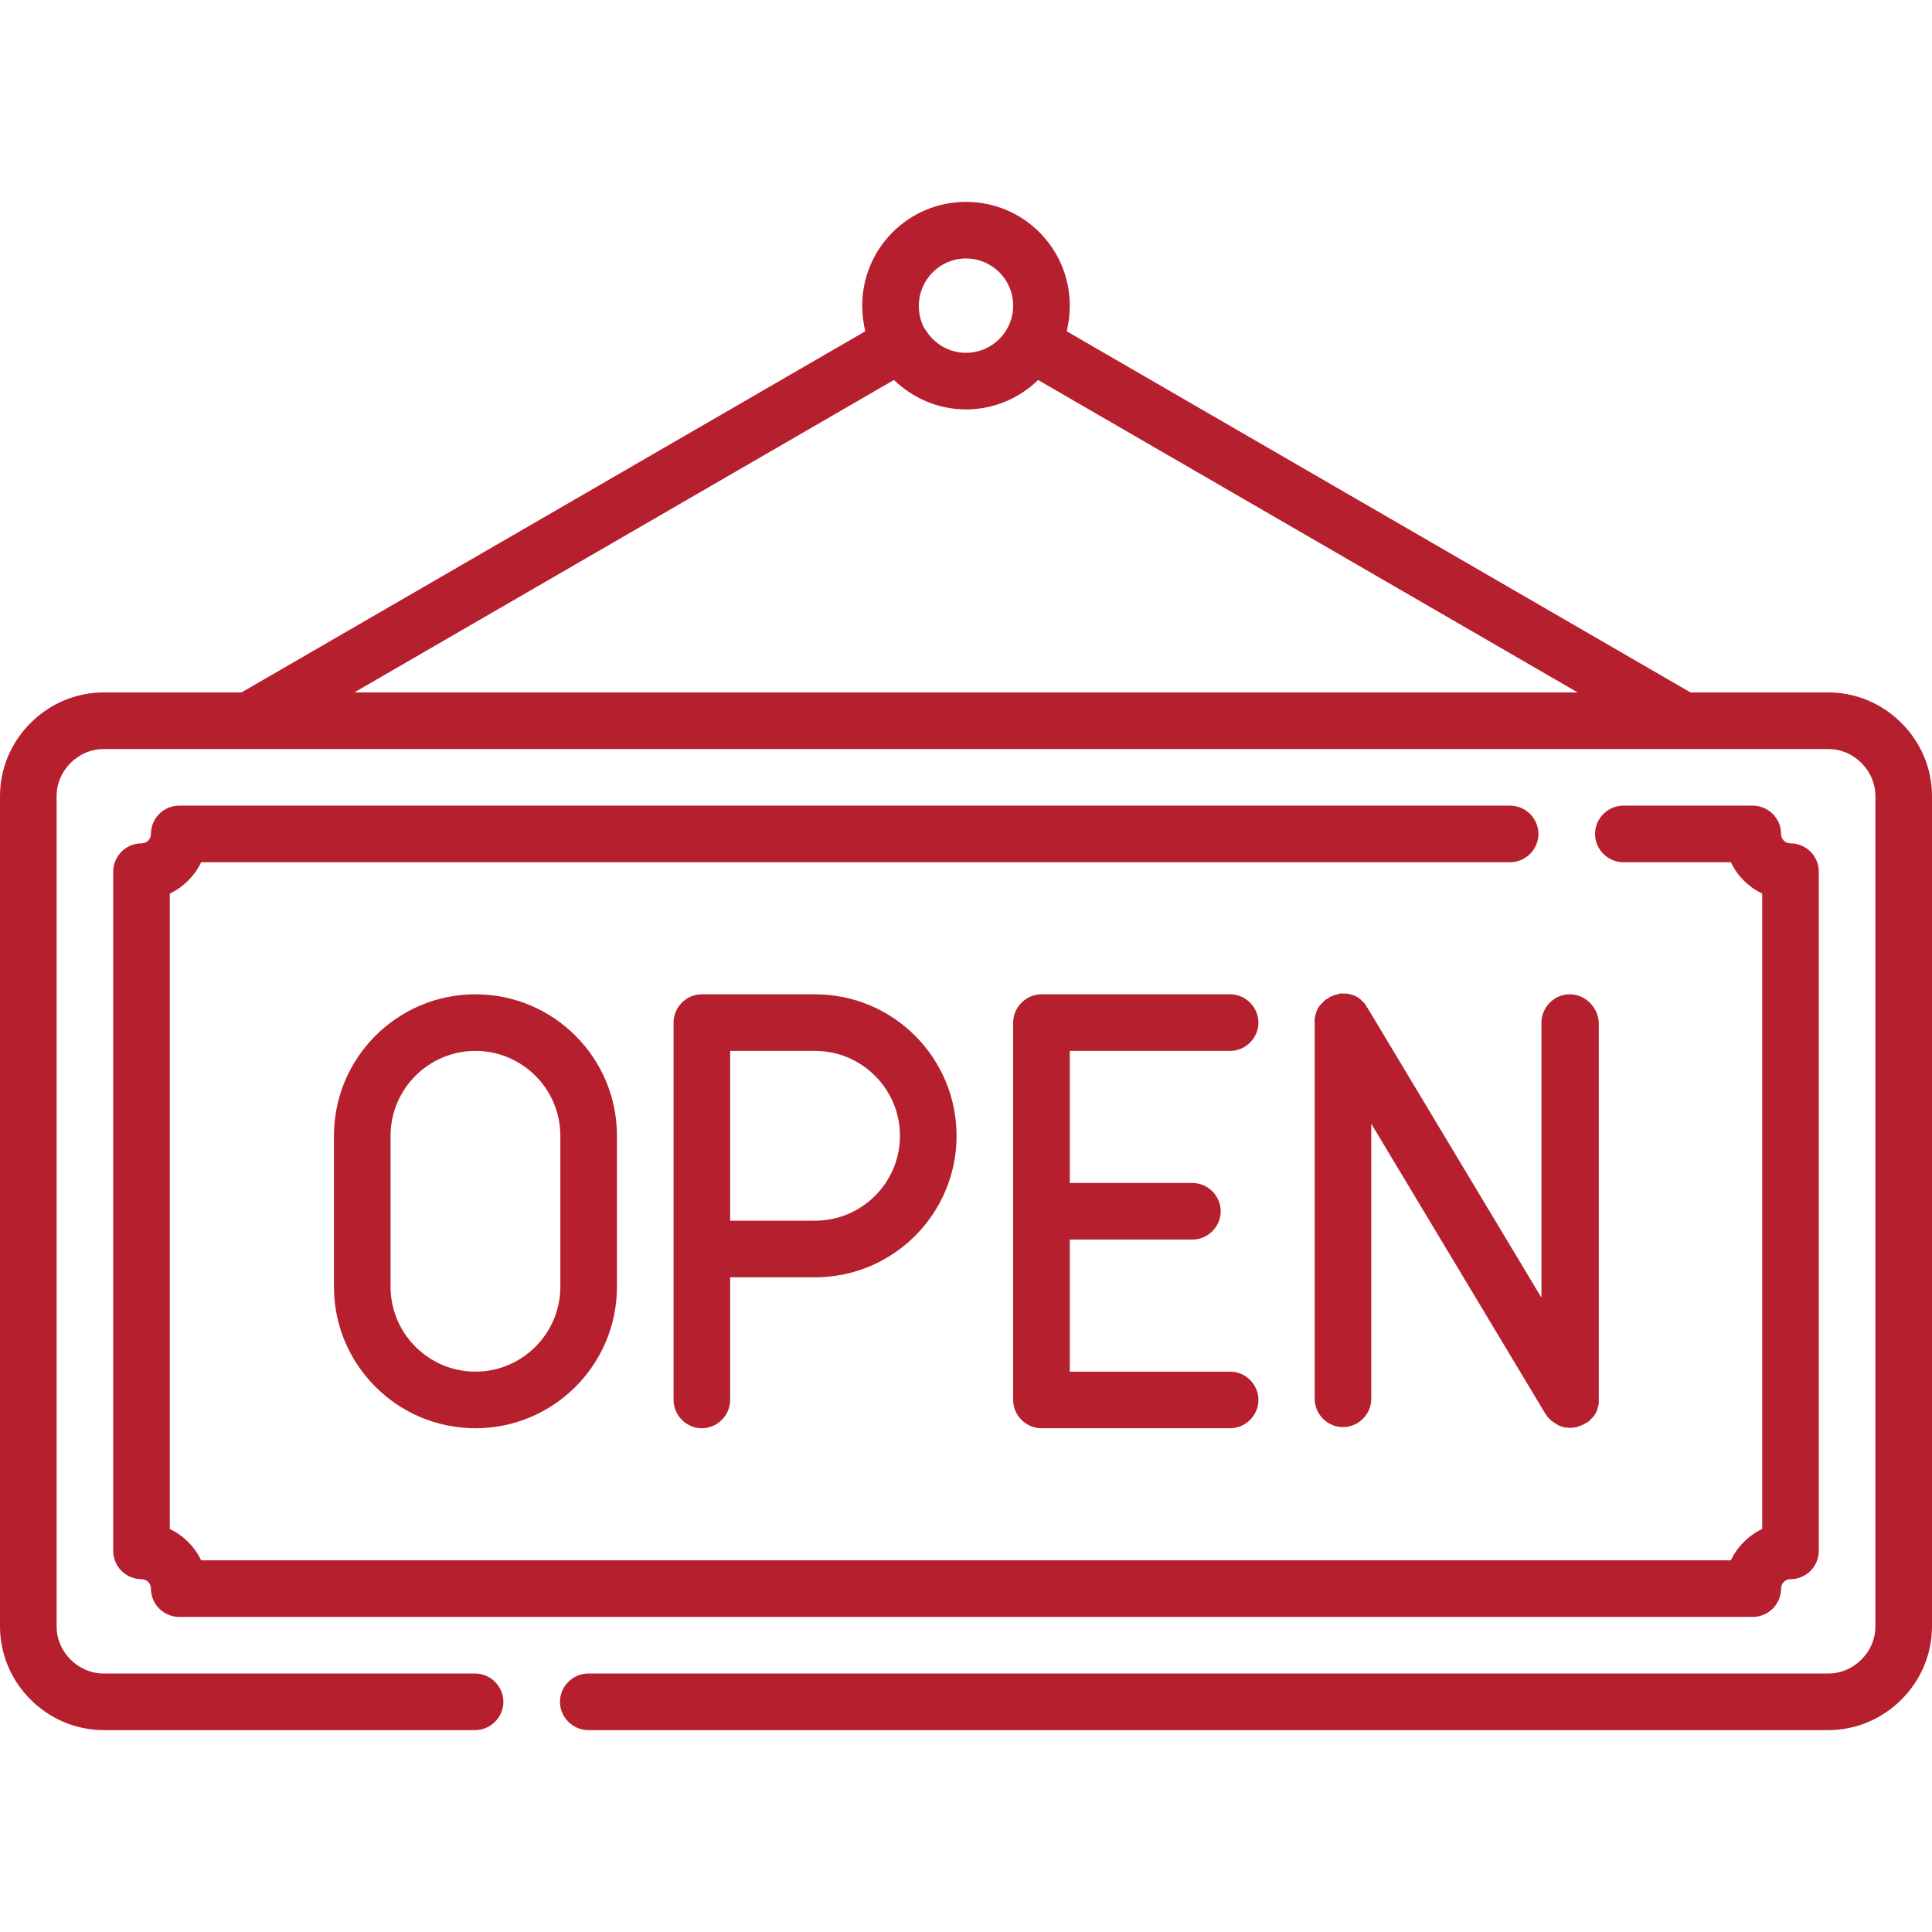
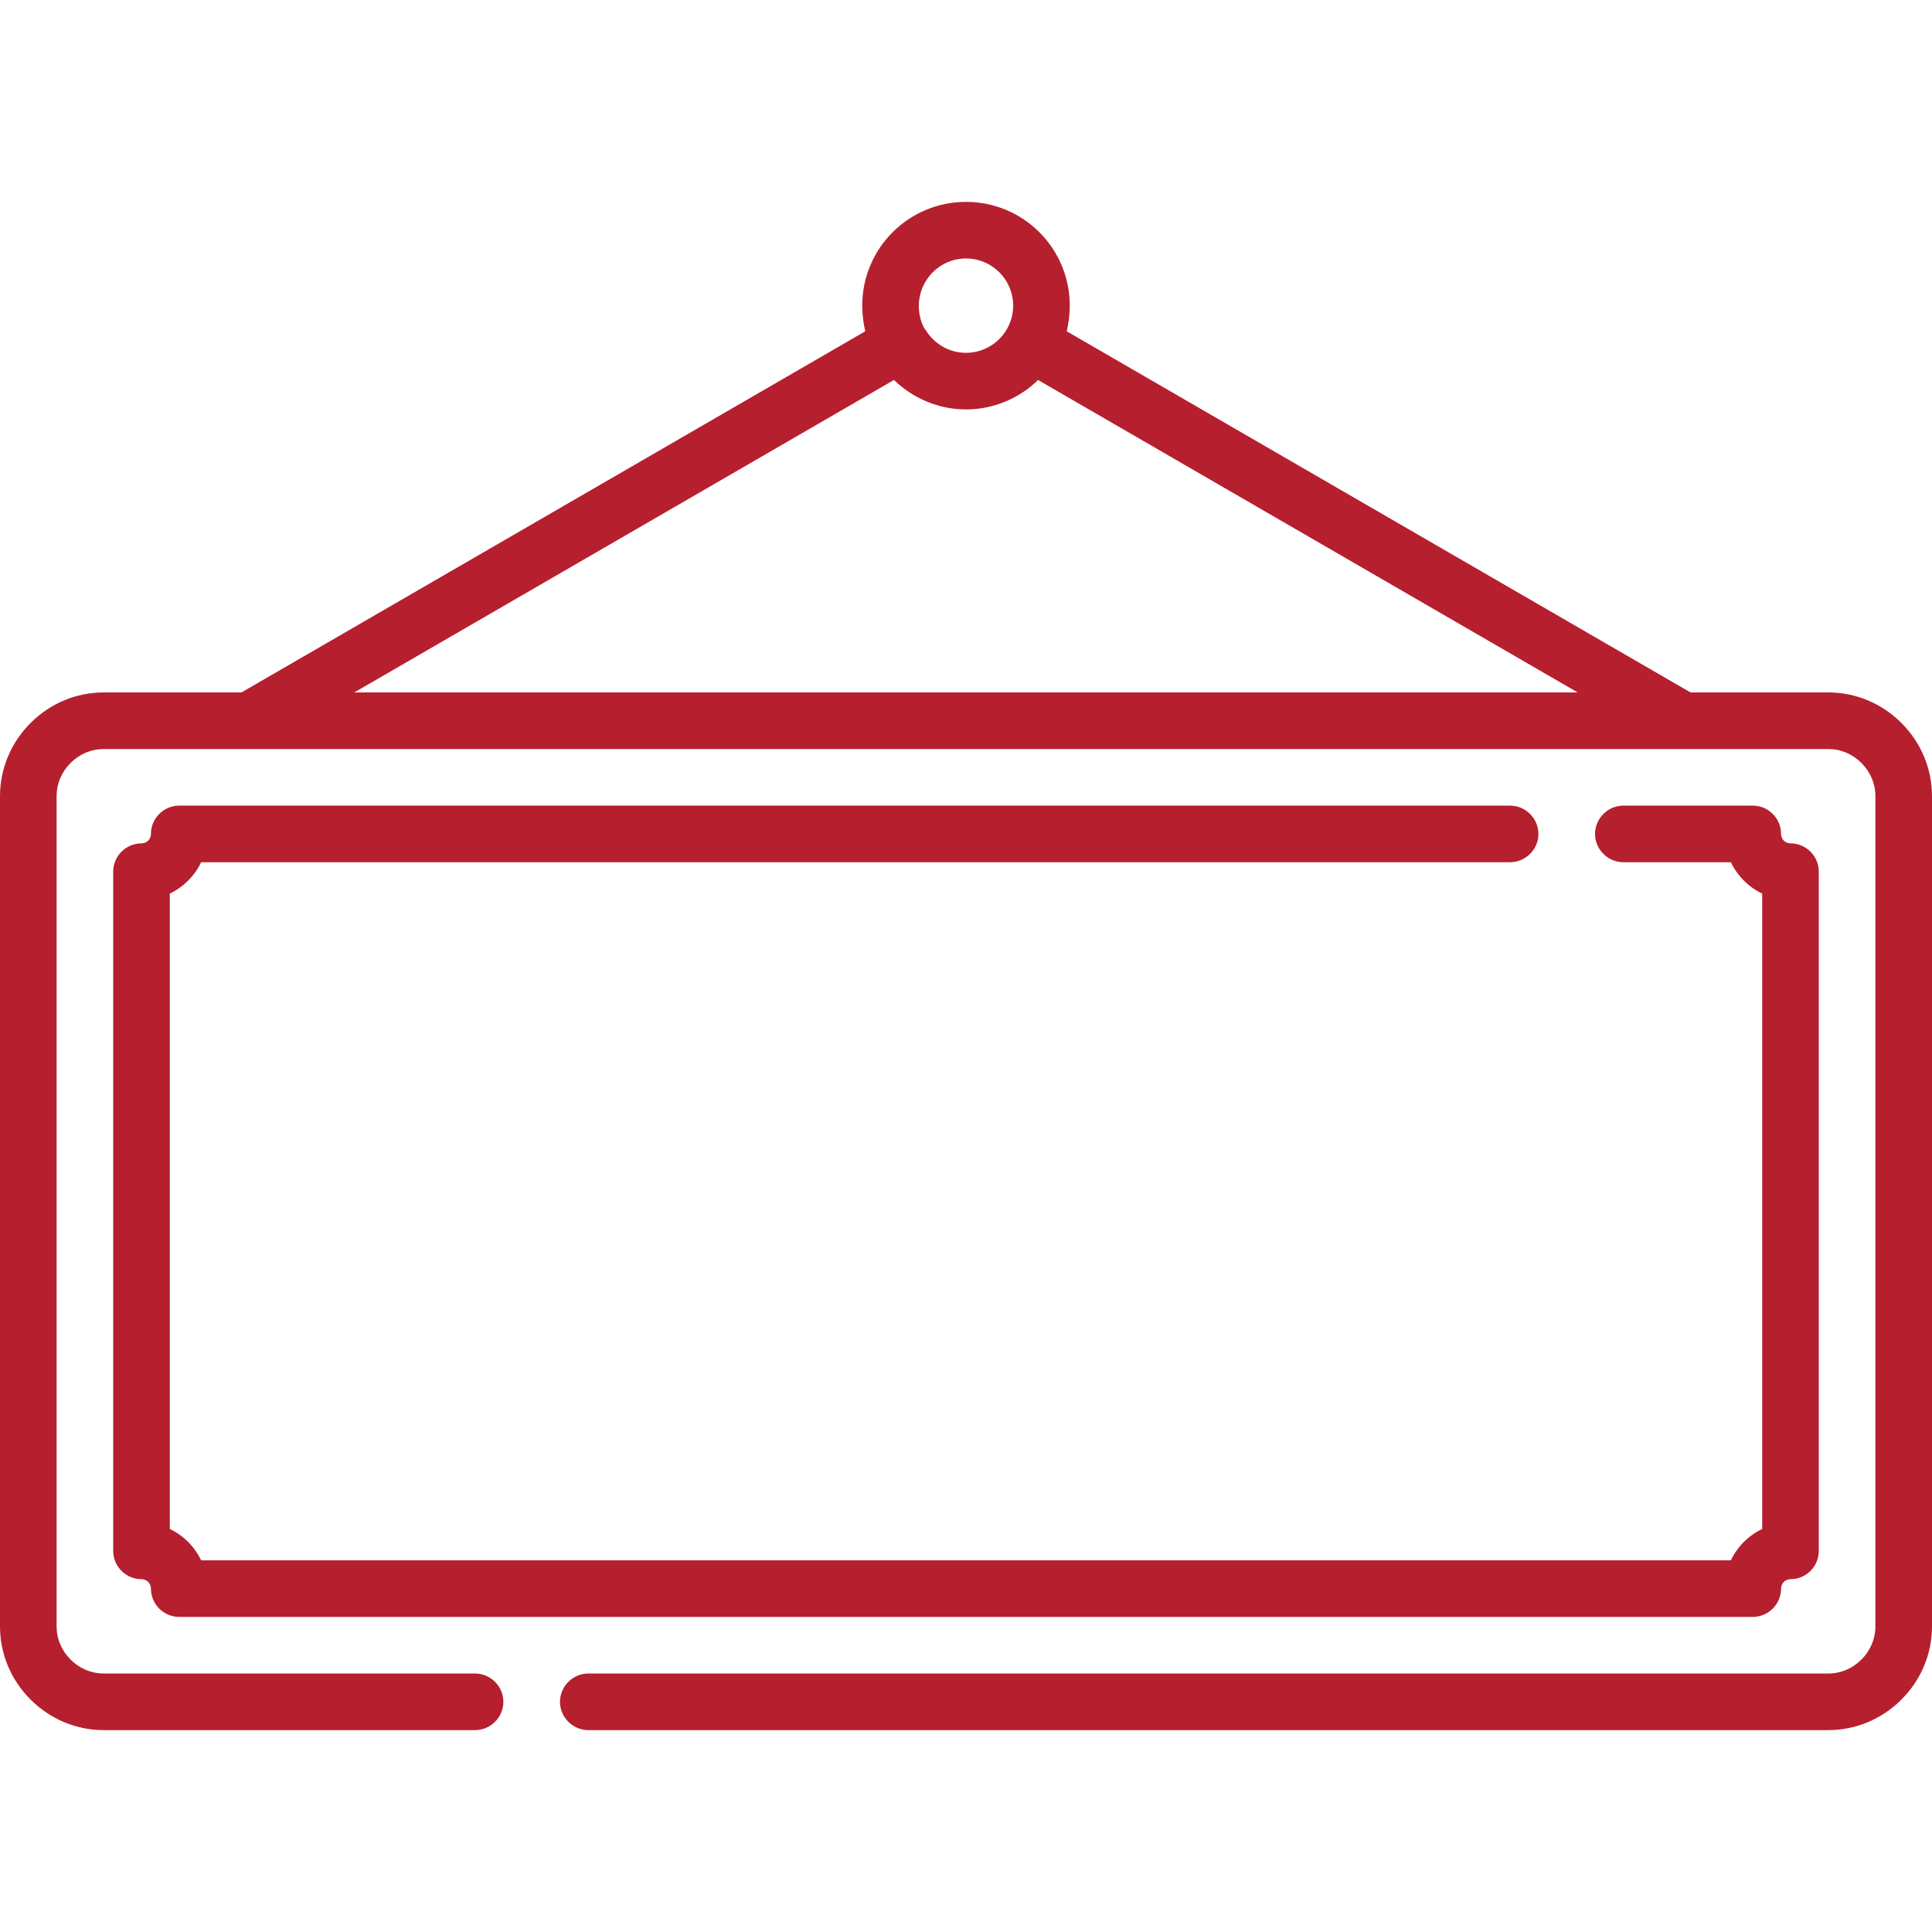
<svg xmlns="http://www.w3.org/2000/svg" version="1.1" id="Capa_1" x="0px" y="0px" viewBox="0 0 512 512" style="enable-background:new 0 0 512 512;" xml:space="preserve">
  <style type="text/css">
	.st0{fill:#B61F2E;}
</style>
  <g>
    <g>
      <path class="st0" d="M503.9,191.6c-5.2-5.2-12.1-8.1-19.4-8.1H448L282.7,87.8c0.5-2.2,0.8-4.4,0.8-6.8c0-15.2-12.3-27.5-27.5-27.5    c-15.2,0-27.5,12.3-27.5,27.5c0,2.3,0.3,4.6,0.8,6.8L64,183.5H27.5c-7.3,0-14.2,2.9-19.4,8.1S0,203.7,0,211v220    c0,7.3,2.9,14.2,8.1,19.4s12.1,8.1,19.4,8.1h98.4c4.1,0,7.5-3.4,7.5-7.5c0-4.1-3.4-7.5-7.5-7.5H27.5c-3.3,0-6.4-1.3-8.8-3.7    c-2.4-2.4-3.7-5.5-3.7-8.8V211c0-3.3,1.3-6.4,3.7-8.8c2.4-2.4,5.5-3.7,8.8-3.7h457c3.3,0,6.4,1.3,8.8,3.7c2.4,2.4,3.7,5.5,3.7,8.8    v220c0,3.3-1.3,6.4-3.7,8.8c-2.4,2.4-5.5,3.7-8.8,3.7H155.9c-4.1,0-7.5,3.4-7.5,7.5c0,4.1,3.4,7.5,7.5,7.5h328.6    c7.3,0,14.2-2.9,19.4-8.1s8.1-12.1,8.1-19.4V211C512,203.7,509.1,196.8,503.9,191.6z M256,68.5c6.9,0,12.5,5.6,12.5,12.5    c0,6.9-5.6,12.5-12.5,12.5c-4.5,0-8.4-2.4-10.6-5.9c-0.1-0.1-0.1-0.2-0.2-0.3c-0.1-0.1-0.2-0.3-0.3-0.4c-0.9-1.7-1.4-3.7-1.4-5.8    C243.5,74.1,249.1,68.5,256,68.5z M93.9,183.5l143-82.8c5,4.8,11.7,7.8,19.1,7.8c7.4,0,14.2-3,19.1-7.8l143,82.8H93.9z" />
    </g>
  </g>
  <g>
    <g>
      <path class="st0" d="M479.8,225.7c-1.4-1.4-3.3-2.2-5.3-2.2c-1.4,0-2.5-1.1-2.5-2.5c0-2-0.8-3.9-2.2-5.3c-1.4-1.4-3.3-2.2-5.3-2.2    h-34.3c-4.1,0-7.5,3.4-7.5,7.5c0,4.1,3.4,7.5,7.5,7.5h28.5c1.7,3.6,4.7,6.6,8.3,8.3v168.4c-3.6,1.7-6.6,4.7-8.3,8.3H53.3    c-1.7-3.6-4.7-6.6-8.3-8.3V236.8c3.6-1.7,6.6-4.7,8.3-8.3h346.9c4.1,0,7.5-3.4,7.5-7.5c0-4.1-3.4-7.5-7.5-7.5H47.5    c-2,0-3.9,0.8-5.3,2.2c-1.4,1.4-2.2,3.3-2.2,5.3c0,1.4-1.1,2.5-2.5,2.5c-2,0-3.9,0.8-5.3,2.2c-1.4,1.4-2.2,3.3-2.2,5.3v180    c0,2,0.8,3.9,2.2,5.3c1.4,1.4,3.3,2.2,5.3,2.2c1.4,0,2.5,1.1,2.5,2.5c0,2,0.8,3.9,2.2,5.3c1.4,1.4,3.3,2.2,5.3,2.2h417    c2,0,3.9-0.8,5.3-2.2c1.4-1.4,2.2-3.3,2.2-5.3c0-1.4,1.1-2.5,2.5-2.5c2,0,3.9-0.8,5.3-2.2c1.4-1.4,2.2-3.3,2.2-5.3V231    C482,229,481.2,227.1,479.8,225.7z" />
    </g>
  </g>
  <g>
    <g>
-       <path class="st0" d="M126,263.5c-20.7,0-37.5,16.8-37.5,37.5v40c0,20.7,16.8,37.5,37.5,37.5s37.5-16.8,37.5-37.5v-40    C163.5,280.3,146.7,263.5,126,263.5z M148.5,341c0,12.4-10.1,22.5-22.5,22.5s-22.5-10.1-22.5-22.5v-40c0-12.4,10.1-22.5,22.5-22.5    c12.4,0,22.5,10.1,22.5,22.5V341z" />
-     </g>
+       </g>
  </g>
  <g>
    <g>
-       <path class="st0" d="M216,263.5h-30c-4.1,0-7.5,3.4-7.5,7.5v100c0,4.1,3.4,7.5,7.5,7.5s7.5-3.4,7.5-7.5v-32.5H216    c20.7,0,37.5-16.8,37.5-37.5S236.7,263.5,216,263.5z M216,323.5h-22.5v-45H216c12.4,0,22.5,10.1,22.5,22.5S228.4,323.5,216,323.5z    " />
-     </g>
+       </g>
  </g>
  <g>
    <g>
-       <path class="st0" d="M326,363.5h-42.5v-35H316c4.1,0,7.5-3.4,7.5-7.5s-3.4-7.5-7.5-7.5h-32.5v-35H326c4.1,0,7.5-3.4,7.5-7.5    s-3.4-7.5-7.5-7.5h-50c-4.1,0-7.5,3.4-7.5,7.5v100c0,4.1,3.4,7.5,7.5,7.5h50c4.1,0,7.5-3.4,7.5-7.5S330.1,363.5,326,363.5z" />
-     </g>
+       </g>
  </g>
  <g>
    <g>
-       <path class="st0" d="M416,263.5c-4.1,0-7.5,3.4-7.5,7.5v72.9l-46.1-76.8c0,0-0.1-0.1-0.1-0.1c-0.1-0.1-0.2-0.2-0.2-0.4    c-0.1-0.1-0.1-0.2-0.2-0.3c-0.1-0.1-0.1-0.2-0.2-0.3c-0.1-0.1-0.2-0.2-0.3-0.3c-0.1-0.1-0.1-0.1-0.2-0.2c-0.1-0.1-0.2-0.2-0.3-0.3    c-0.1-0.1-0.1-0.1-0.2-0.2c-0.1-0.1-0.2-0.2-0.3-0.3c-0.1-0.1-0.2-0.1-0.3-0.2c-0.1-0.1-0.2-0.1-0.3-0.2c-0.1-0.1-0.2-0.1-0.3-0.2    c-0.1-0.1-0.2-0.1-0.3-0.1c-0.1-0.1-0.2-0.1-0.4-0.2c-0.1,0-0.2-0.1-0.3-0.1c-0.1,0-0.3-0.1-0.4-0.1c-0.1,0-0.2-0.1-0.3-0.1    c-0.1,0-0.3-0.1-0.4-0.1c-0.1,0-0.2,0-0.4-0.1c-0.1,0-0.2,0-0.3,0c-0.1,0-0.3,0-0.4,0c-0.1,0-0.1,0-0.2,0c0,0-0.1,0-0.1,0    c-0.2,0-0.3,0-0.5,0c-0.1,0-0.2,0-0.3,0c-0.1,0-0.3,0-0.4,0.1c-0.1,0-0.2,0-0.3,0.1c-0.1,0-0.2,0.1-0.4,0.1    c-0.1,0-0.2,0.1-0.4,0.1c-0.1,0-0.2,0.1-0.3,0.1c-0.1,0-0.3,0.1-0.4,0.2c-0.1,0-0.2,0.1-0.3,0.1c-0.1,0.1-0.3,0.1-0.4,0.2    c0,0-0.1,0-0.1,0.1c0,0-0.1,0.1-0.1,0.1c-0.1,0.1-0.2,0.2-0.4,0.2c-0.1,0.1-0.2,0.1-0.3,0.2c-0.1,0.1-0.2,0.1-0.3,0.2    c-0.1,0.1-0.2,0.2-0.3,0.3c-0.1,0.1-0.1,0.1-0.2,0.2c-0.1,0.1-0.2,0.2-0.3,0.3c-0.1,0.1-0.1,0.2-0.2,0.2c-0.1,0.1-0.2,0.2-0.3,0.3    c-0.1,0.1-0.1,0.2-0.2,0.3c-0.1,0.1-0.1,0.2-0.2,0.3c-0.1,0.1-0.1,0.2-0.2,0.3c-0.1,0.1-0.1,0.2-0.1,0.3c-0.1,0.1-0.1,0.3-0.2,0.4    c0,0.1-0.1,0.2-0.1,0.3c0,0.1-0.1,0.3-0.1,0.4c0,0.1-0.1,0.2-0.1,0.3c0,0.1-0.1,0.3-0.1,0.4c0,0.1,0,0.2-0.1,0.4    c0,0.1,0,0.2,0,0.3c0,0.1,0,0.3,0,0.4c0,0.1,0,0.1,0,0.2v100c0,4.1,3.4,7.5,7.5,7.5s7.5-3.4,7.5-7.5v-72.9l46.1,76.8    c0,0,0,0.1,0.1,0.1c0.1,0.2,0.3,0.4,0.4,0.6c0,0.1,0.1,0.1,0.1,0.2c0.2,0.2,0.4,0.4,0.6,0.6c0.1,0.1,0.1,0.1,0.2,0.2    c0.1,0.1,0.3,0.3,0.5,0.4c0.1,0.1,0.2,0.1,0.3,0.2c0.2,0.1,0.4,0.3,0.6,0.4c0,0,0.1,0.1,0.1,0.1c0.3,0.1,0.5,0.3,0.8,0.4    c0.1,0,0.1,0,0.2,0.1c0.2,0.1,0.4,0.2,0.7,0.2c0.1,0,0.2,0,0.2,0.1c0.2,0.1,0.4,0.1,0.7,0.1c0.1,0,0.2,0,0.2,0    c0.3,0,0.6,0.1,0.8,0.1c0,0,0,0,0,0c0,0,0.1,0,0.1,0c0.3,0,0.5,0,0.8-0.1c0.1,0,0.2,0,0.3,0c0.2,0,0.4-0.1,0.6-0.1    c0.1,0,0.2,0,0.3-0.1c0.6-0.2,1.2-0.4,1.7-0.7c0,0,0.1,0,0.1,0c0,0,0.1-0.1,0.1-0.1c0.1-0.1,0.2-0.2,0.4-0.2    c0.1-0.1,0.2-0.1,0.3-0.2c0.1-0.1,0.2-0.1,0.3-0.2c0.1-0.1,0.2-0.2,0.3-0.3c0.1-0.1,0.1-0.1,0.2-0.2c0.1-0.1,0.2-0.2,0.3-0.3    c0.1-0.1,0.1-0.2,0.2-0.2c0.1-0.1,0.2-0.2,0.3-0.3c0.1-0.1,0.1-0.2,0.2-0.3c0.1-0.1,0.1-0.2,0.2-0.3c0.1-0.1,0.1-0.2,0.2-0.3    c0.1-0.1,0.1-0.2,0.1-0.3c0.1-0.1,0.1-0.3,0.2-0.4c0-0.1,0.1-0.2,0.1-0.3c0-0.1,0.1-0.3,0.1-0.4c0-0.1,0.1-0.2,0.1-0.3    c0-0.1,0.1-0.3,0.1-0.4c0-0.1,0-0.2,0.1-0.4c0-0.1,0-0.2,0-0.3c0-0.1,0-0.3,0-0.4c0-0.1,0-0.1,0-0.2V271    C423.5,266.9,420.1,263.5,416,263.5z" />
-     </g>
+       </g>
  </g>
</svg>